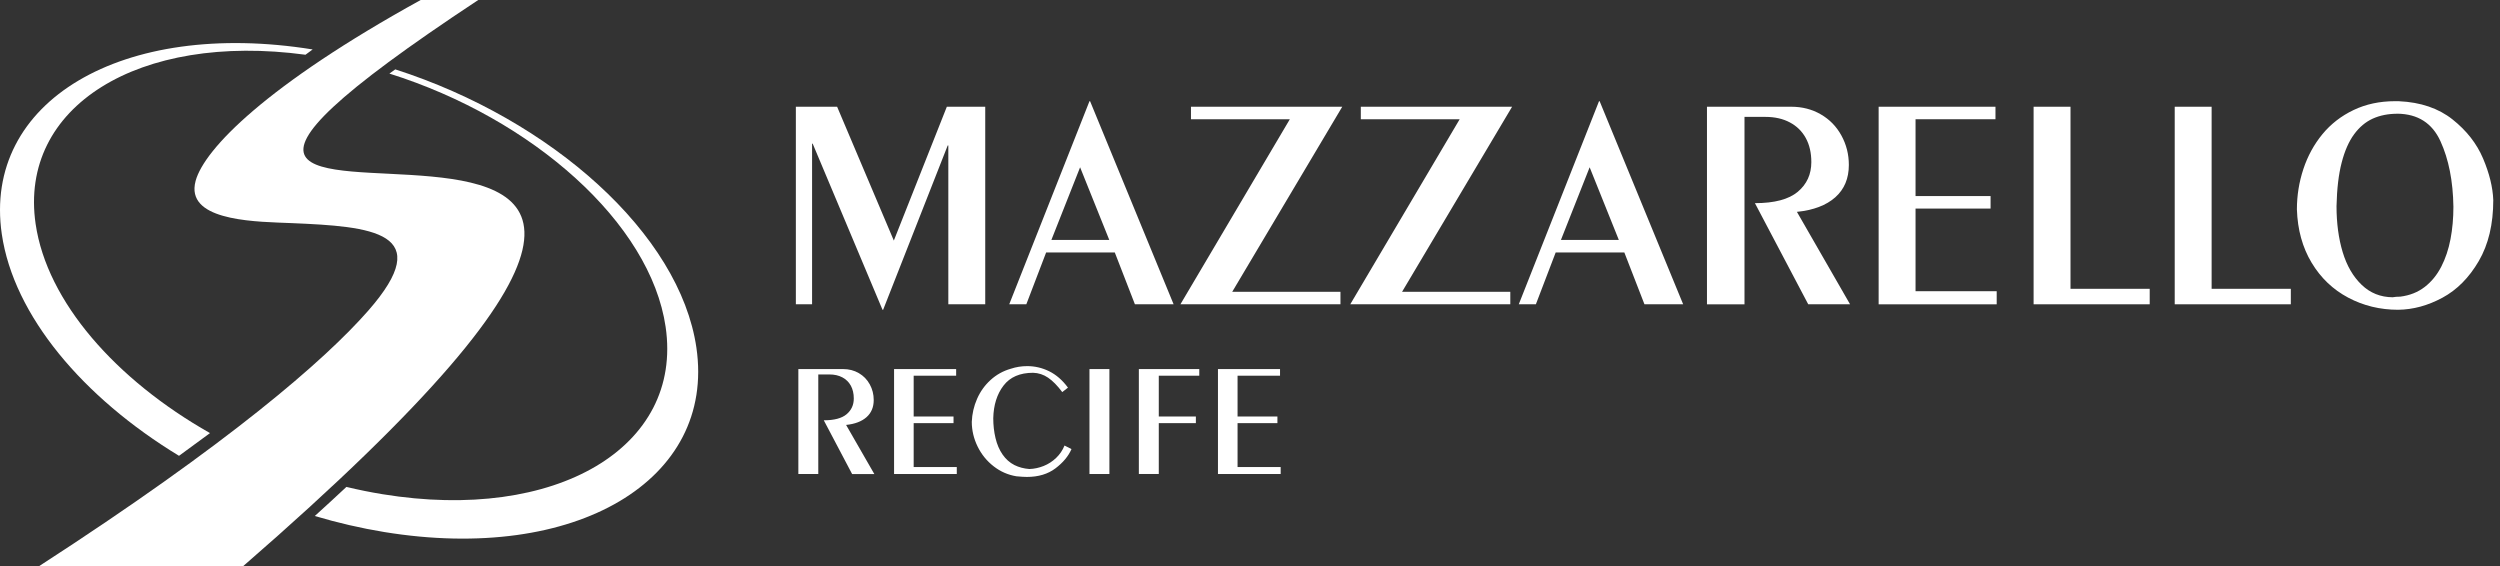
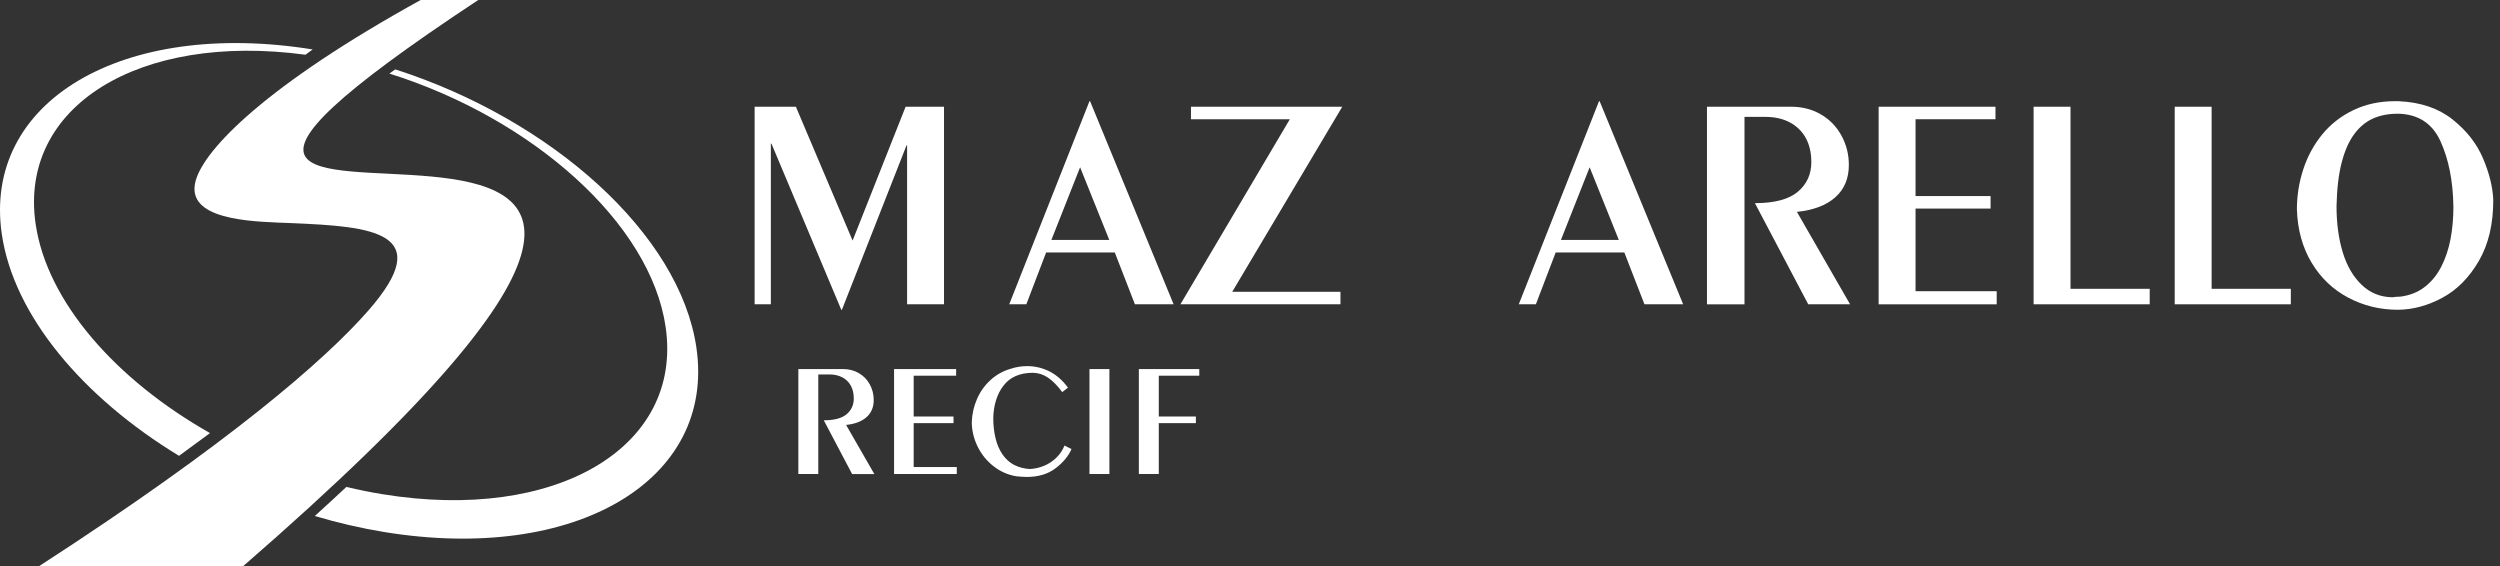
<svg xmlns="http://www.w3.org/2000/svg" id="Camada_2" viewBox="0 0 821.66 186.08">
  <rect x="0" y="0" width="821.66" height="186.08" fill="#333333" stroke="none" />
  <defs>
    <style>.cls-1{fill:#fff;}</style>
  </defs>
  <g id="Camada_1-2">
    <path class="cls-1" d="m64.3,59.42c-.23.84-.35,1.63-.38,2.36-.39,11.07,21.12,11.1,31.91,11.55,26.35,1.11,47.98,2.82,25.14,28.84-14.3,16.29-45.8,43.58-108.12,83.9h67.07C332.31-33.1-33.23,125.8,157.18,0h-18.91c-50.76,27.99-71.1,48.98-73.97,59.42Z" />
    <path class="cls-1" d="m58.83,149.81c3.56-2.57,6.95-5.06,10.19-7.47-30.92-17.5-53.58-43.17-57.31-68.73C6.08,35.03,45.62,10.6,100.4,17.99c.77-.58,1.56-1.15,2.36-1.74C40.1,6.17-5.77,33.38.59,76.94c3.91,26.79,26.69,53.7,58.24,72.87Z" />
    <path class="cls-1" d="m127.98,24.18c47.1,14.81,85.82,49.15,90.79,83.27,5.78,39.6-36.02,64.29-93.04,54.98-3.99-.65-7.96-1.46-11.88-2.4-3.31,3.1-6.77,6.28-10.39,9.56,7.46,2.22,15.1,4,22.84,5.27,62.88,10.27,108.96-16.96,102.58-60.62-5.45-37.34-47.56-74.92-98.97-91.44-.66.47-1.31.93-1.94,1.39Z" />
-     <path class="cls-1" d="m261.58,35.08h13.55l18.64,43.99,17.42-43.99h12.62v64.93h-12.13v-52.21h-.2l-21.23,54.02h-.2l-22.95-54.6h-.2v52.79h-5.33V35.08Z" />
+     <path class="cls-1" d="m261.58,35.08l18.64,43.99,17.42-43.99h12.62v64.93h-12.13v-52.21h-.2l-21.23,54.02h-.2l-22.95-54.6h-.2v52.79h-5.33V35.08Z" />
    <path class="cls-1" d="m331.7,100l26.37-66.74h.2l27.45,66.74h-12.72l-6.61-17.03h-22.56l-6.51,17.03h-5.63Zm13.85-21.14h19.03l-9.59-23.88-9.44,23.88Z" />
    <path class="cls-1" d="m391.44,35.08h49.71l-36.16,60.82h35.57v4.11h-52.6l35.96-60.82h-32.49v-4.11Z" />
-     <path class="cls-1" d="m447.26,35.08h49.71l-36.16,60.82h35.57v4.11h-52.6l35.96-60.82h-32.49v-4.11Z" />
    <path class="cls-1" d="m499.17,100l26.37-66.74h.2l27.45,66.74h-12.72l-6.61-17.03h-22.56l-6.51,17.03h-5.63Zm13.85-21.14h19.03l-9.59-23.88-9.44,23.88Z" />
    <path class="cls-1" d="m561.02,35.08h27.69c3.59,0,6.83.83,9.71,2.5,2.89,1.66,5.15,3.98,6.78,6.95,1.63,2.97,2.45,6.2,2.45,9.69,0,4.44-1.48,7.97-4.45,10.62-2.97,2.64-7.18,4.24-12.62,4.79l17.47,30.38h-13.75l-17.52-33.24c6.43,0,11.12-1.25,14.09-3.74,2.97-2.49,4.45-5.74,4.45-9.75,0-3.06-.61-5.7-1.83-7.92-1.22-2.22-2.97-3.93-5.24-5.13-2.27-1.21-4.93-1.81-8-1.81h-6.9v61.6h-12.33V35.08Z" />
    <path class="cls-1" d="m617.43,35.08h38.41v4.11h-26.27v25.25h24.66v4.11h-24.66v27.16h26.67v4.31h-38.8V35.08Z" />
    <path class="cls-1" d="m668.37,35.08h12.13v59.84h26.03v5.09h-38.16V35.08Z" />
    <path class="cls-1" d="m714.75,35.08h12.13v59.84h26.03v5.09h-38.16V35.08Z" />
    <path class="cls-1" d="m788.48,33.27c7.11.33,12.97,2.32,17.59,5.99,4.62,3.67,7.96,7.95,10.03,12.84,2.07,4.89,3.19,9.44,3.35,13.65,0,7.93-1.59,14.61-4.77,20.06-3.18,5.45-7.16,9.46-11.94,12.04-4.78,2.58-9.63,3.9-14.56,3.96-5.94,0-11.41-1.33-16.42-3.99-5.01-2.66-9.01-6.48-12.01-11.47-3-4.99-4.62-10.83-4.84-17.52,0-4.57.71-8.99,2.13-13.28,1.42-4.29,3.51-8.1,6.26-11.45,2.76-3.34,6.16-5.99,10.23-7.93,4.06-1.94,8.6-2.91,13.63-2.91h1.32Zm-.49,4.11c-3.07,0-5.78.54-8.15,1.61-2.37,1.08-4.41,2.8-6.14,5.16s-3.09,5.46-4.08,9.3c-1,3.83-1.56,8.6-1.69,14.31,0,5.61.68,10.65,2.03,15.12,1.35,4.47,3.43,8.05,6.24,10.74,2.8,2.69,6.2,4.05,10.18,4.08.68-.13,1.52-.2,2.5-.2,3.1-.39,5.76-1.44,8-3.16,2.23-1.71,4.05-3.93,5.46-6.65,1.4-2.72,2.42-5.76,3.06-9.12.64-3.36.95-6.9.95-10.62-.13-8.45-1.55-15.63-4.26-21.55-2.71-5.92-7.4-8.93-14.09-9.03Z" />
    <path class="cls-1" d="m262.39,121.3h14.71c1.91,0,3.63.44,5.16,1.33,1.53.88,2.73,2.11,3.6,3.69.87,1.58,1.3,3.29,1.3,5.15,0,2.36-.79,4.24-2.37,5.64-1.58,1.4-3.81,2.25-6.71,2.55l9.28,16.14h-7.3l-9.31-17.66c3.41,0,5.91-.66,7.49-1.99,1.58-1.33,2.37-3.05,2.37-5.18,0-1.63-.33-3.03-.97-4.21-.65-1.18-1.58-2.09-2.78-2.73-1.21-.64-2.62-.96-4.25-.96h-3.67v32.72h-6.55v-34.49Z" />
    <path class="cls-1" d="m293.85,121.3h20.4v2.18h-13.96v13.41h13.1v2.18h-13.1v14.43h14.17v2.29h-20.61v-34.49Z" />
    <path class="cls-1" d="m349.12,128.86c-1.59-2.13-3.15-3.71-4.65-4.73s-3.15-1.56-4.94-1.61c-4.31,0-7.55,1.4-9.7,4.2-2.15,2.8-3.28,6.38-3.38,10.75,0,2.29.25,4.46.74,6.52.49,2.06,1.26,3.86,2.31,5.38,1.05,1.52,2.35,2.69,3.91,3.48,1.47.73,3.1,1.16,4.89,1.3,1.61-.05,3.18-.39,4.71-1,1.52-.61,2.89-1.49,4.09-2.64,1.2-1.14,2.13-2.5,2.77-4.08l2.29,1.17c-1.02,2.34-2.78,4.45-5.27,6.33s-5.63,2.82-9.4,2.82c-.8,0-1.94-.07-3.43-.21-2.75-.45-5.25-1.54-7.48-3.28-2.23-1.73-3.99-3.89-5.26-6.47s-1.92-5.29-1.93-8.14c.1-2.63.68-5.15,1.73-7.55,1.05-2.4,2.53-4.47,4.44-6.21s4.13-2.98,6.66-3.7c1.71-.57,3.51-.86,5.38-.86,2.51,0,4.92.56,7.22,1.69,2.3,1.13,4.36,2.92,6.18,5.38l-1.87,1.46Z" />
    <path class="cls-1" d="m358.07,121.3h6.55v34.49h-6.55v-34.49Z" />
    <path class="cls-1" d="m374.3,121.3h19.86v2.18h-13.31v13.41h12.19v2.18h-12.19v16.71h-6.55v-34.49Z" />
-     <path class="cls-1" d="m400.3,121.3h20.4v2.18h-13.96v13.41h13.1v2.18h-13.1v14.43h14.17v2.29h-20.61v-34.49Z" />
  </g>
</svg>